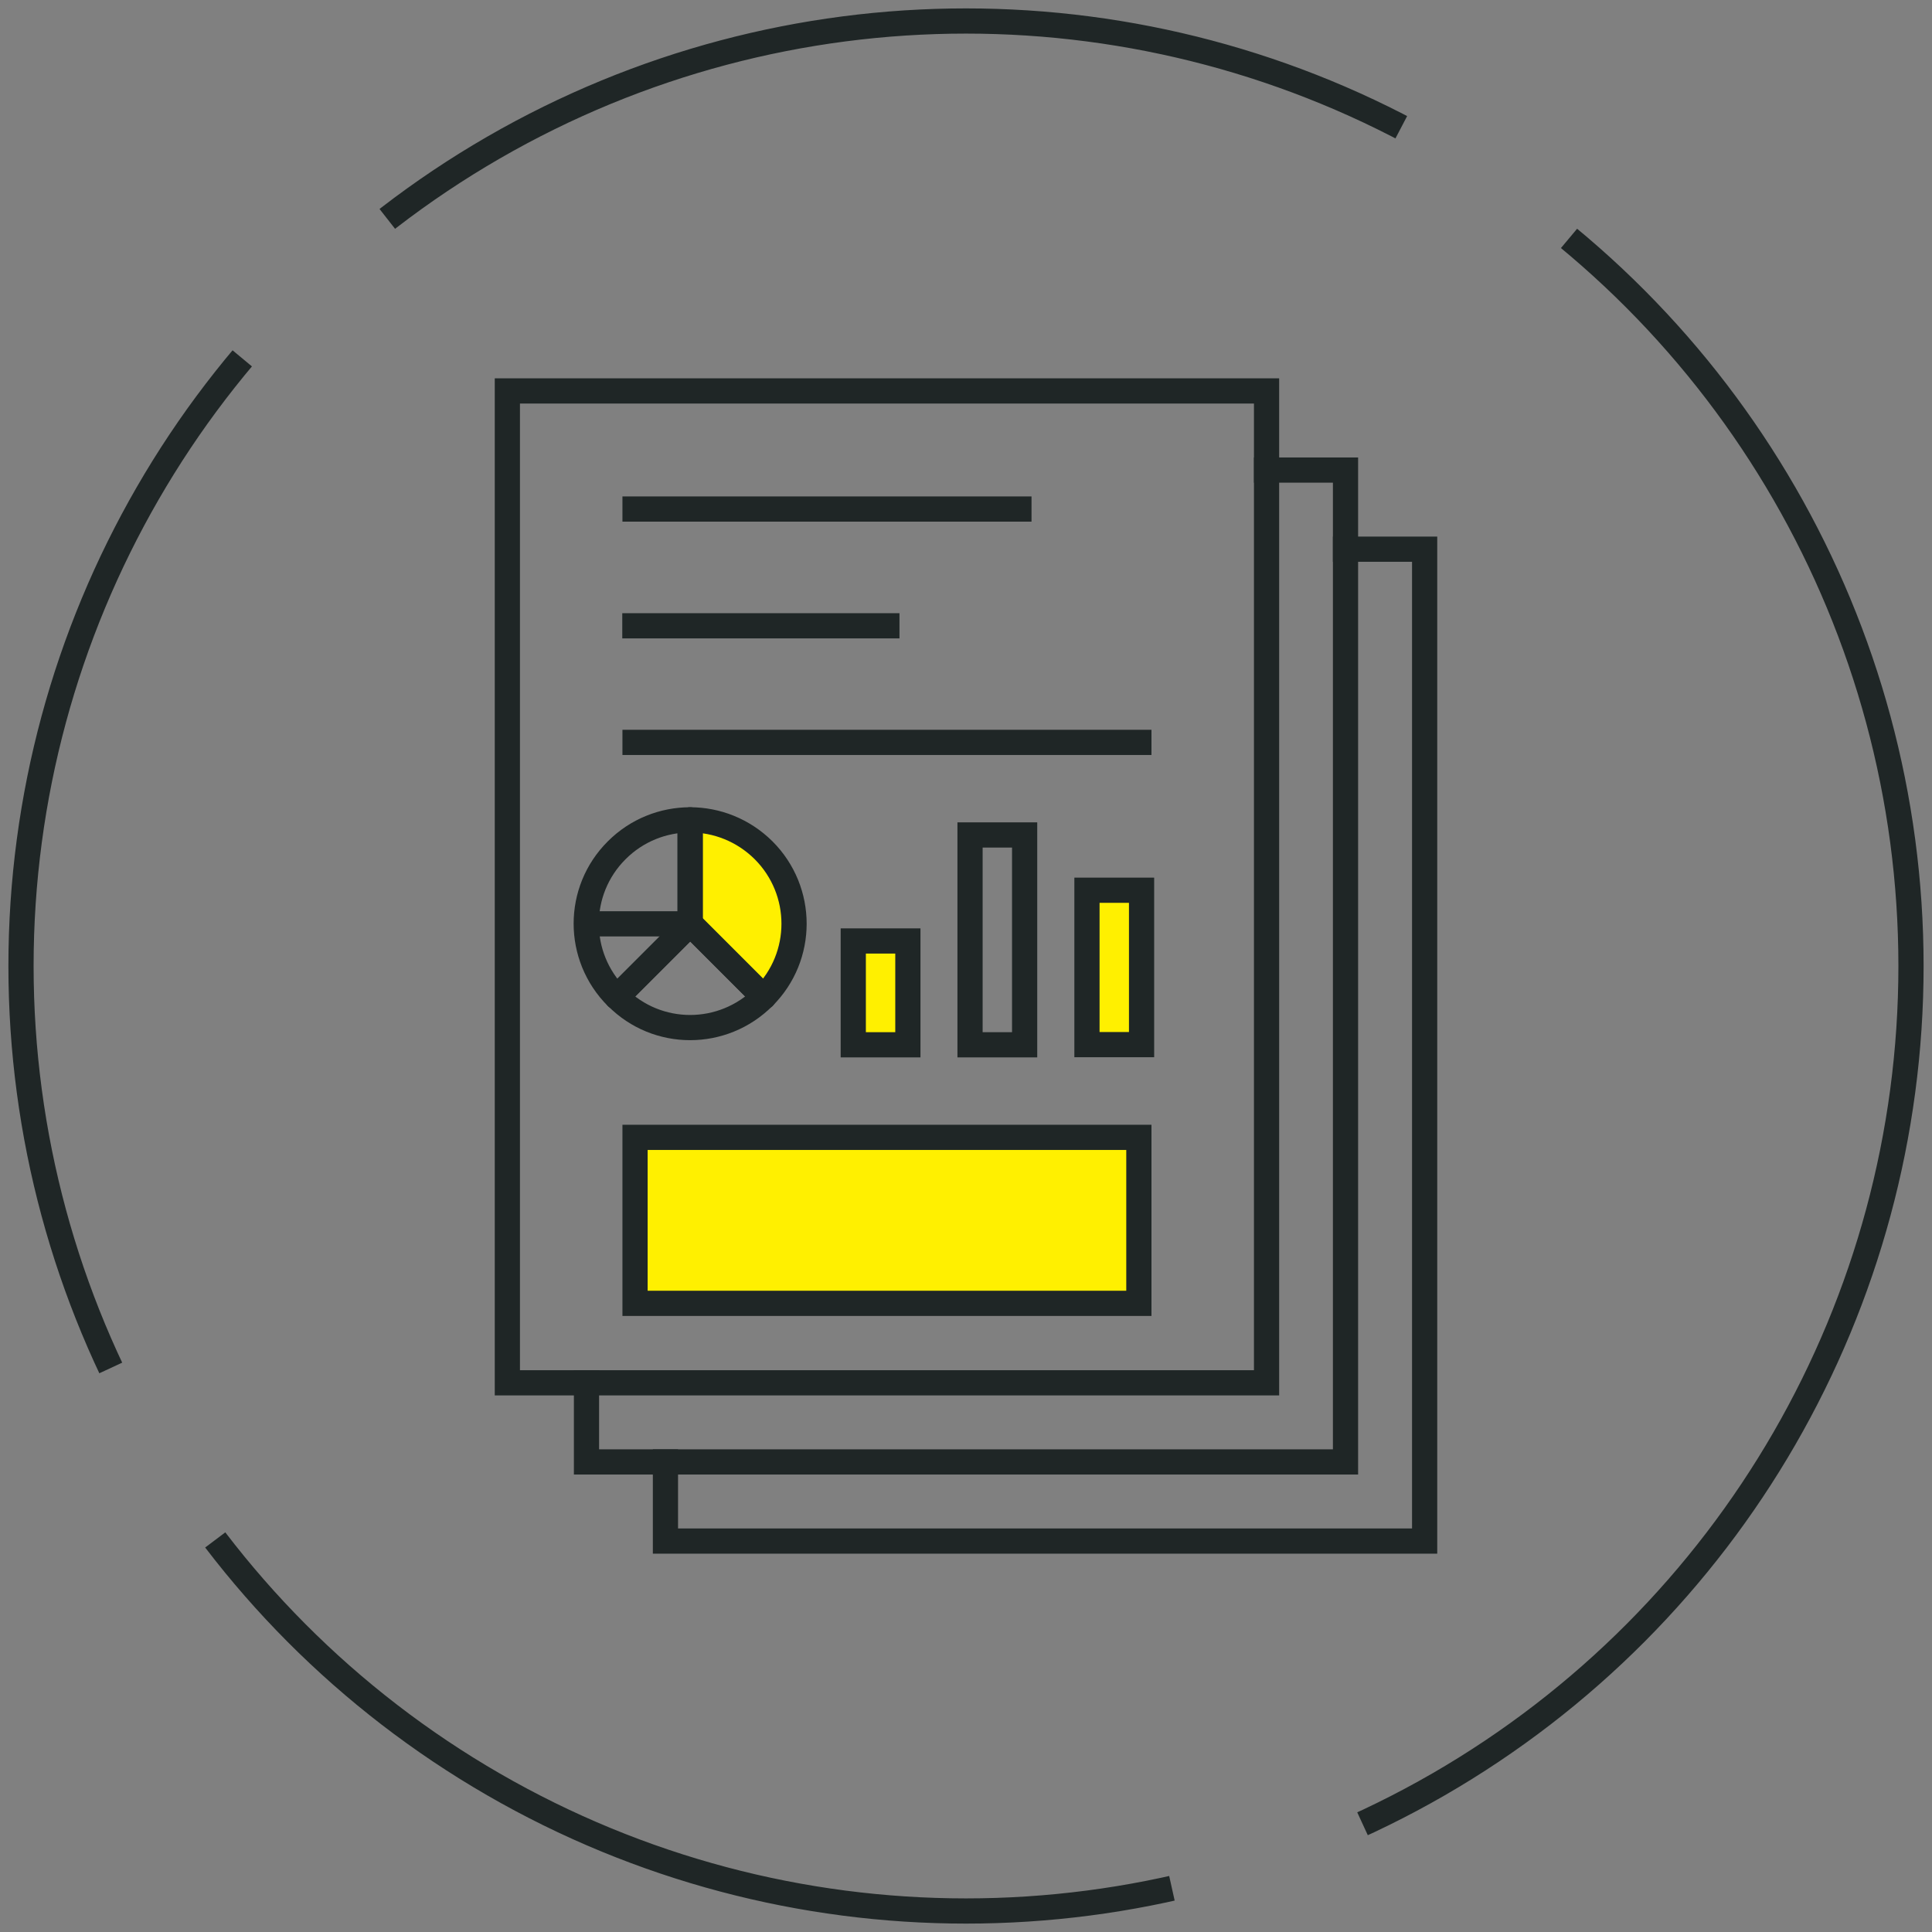
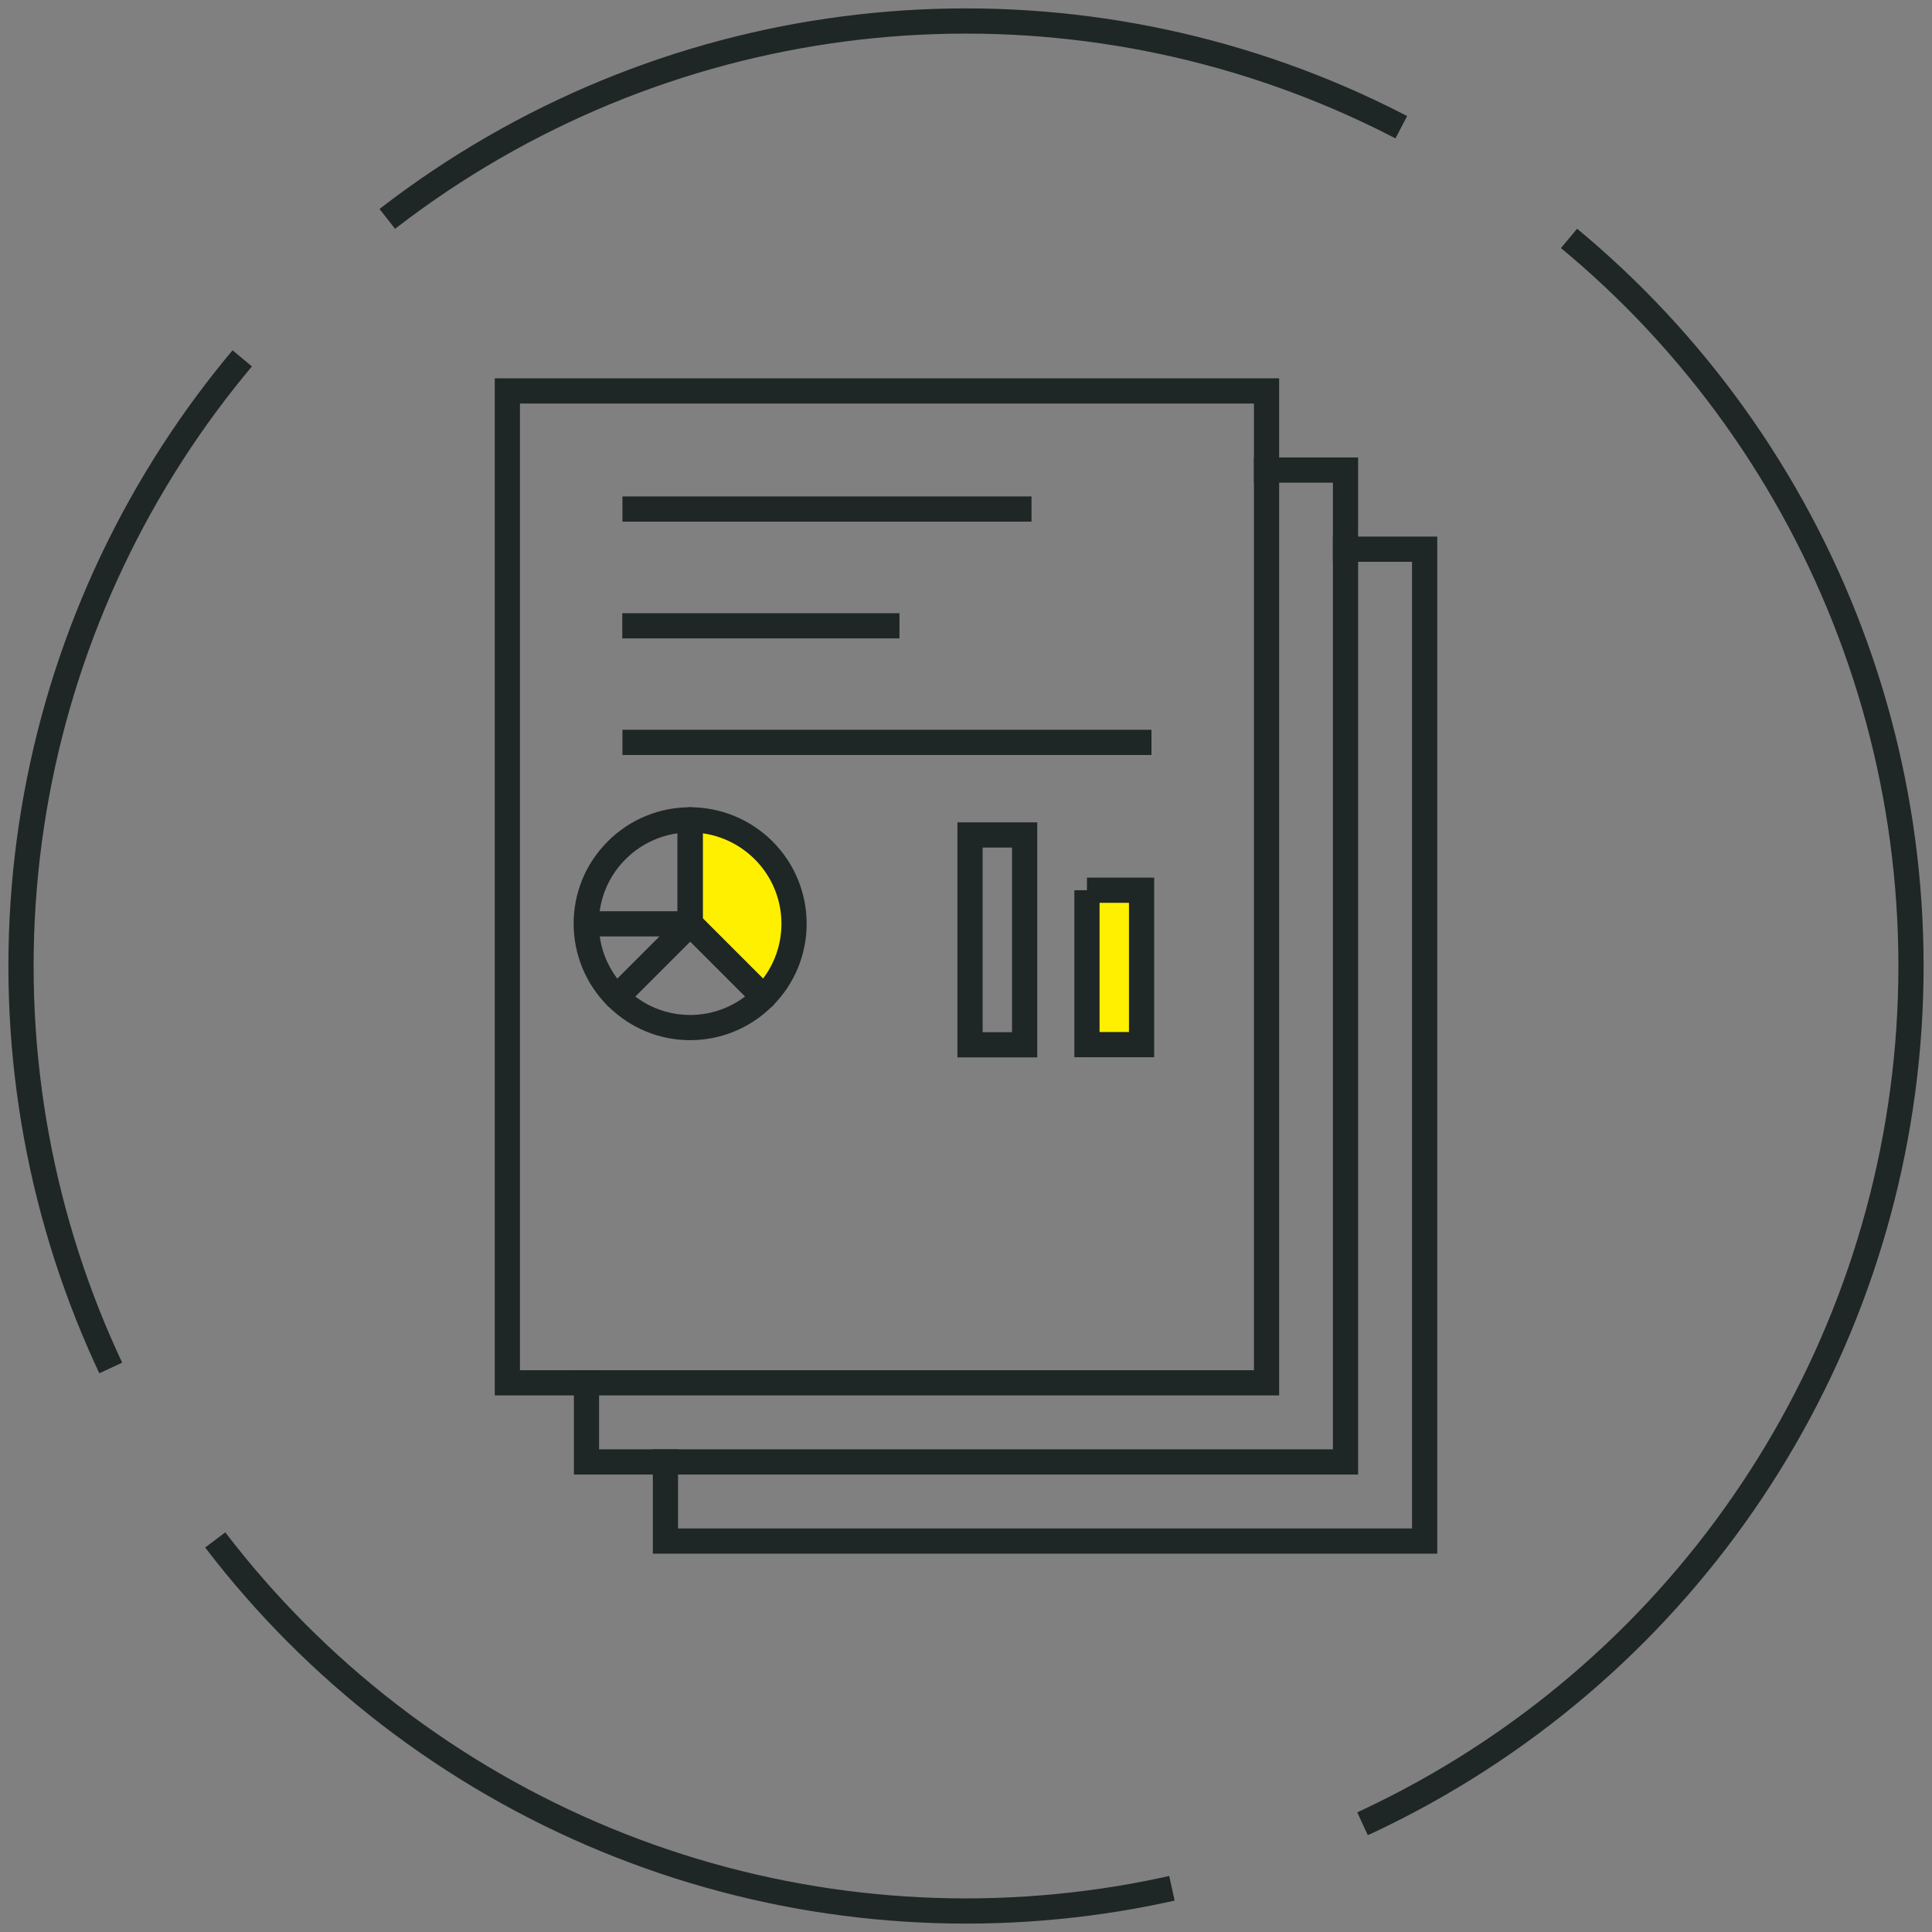
<svg xmlns="http://www.w3.org/2000/svg" id="Layer_1" version="1.1" viewBox="0 0 115 115">
  <rect x="0" y="0" width="115" height="115" fill="#808080" stroke="none" />
  <defs>
    <style> .st0, .st1, .st2, .st3, .st4, .st5 { stroke: #1f2626; stroke-width: 1.5px; } .st0, .st2 { fill: #fff000; } .st1 { stroke-dasharray: 64 12; } .st1, .st3, .st4, .st5 { fill: none; } .st2, .st3 { stroke-linejoin: round; } .st5 { stroke-linecap: square; stroke-miterlimit: 10; } </style>
  </defs>
  <circle class="st1" cx="57.5" cy="57.5" r="56.25" />
  <g>
    <polyline class="st5" points="80.09 32.69 84.8 32.69 84.8 91.73 39.61 91.73 39.61 87.02" />
    <polyline class="st5" points="75.39 27.98 80.09 27.98 80.09 87.02 34.91 87.02 34.91 82.31" />
    <g>
      <rect class="st5" x="30.2" y="23.27" width="45.19" height="59.04" />
      <g>
        <path class="st5" d="M60.65,30.3h-22.85" />
        <path class="st5" d="M67.79,44.19h-29.99" />
        <path class="st5" d="M52.79,37.25h-15" />
-         <path class="st0" d="M67.79,67.7h-29.99v9.88h29.99v-9.88Z" />
        <g>
-           <path class="st0" d="M50.79,56.01h3.25v6.18h-3.25v-6.18Z" />
          <path class="st4" d="M57.74,49.7h3.25v12.49h-3.25v-12.49Z" />
-           <path class="st0" d="M64.7,52.99h3.25v9.19h-3.25v-9.19Z" />
+           <path class="st0" d="M64.7,52.99h3.25v9.19h-3.25v-9.19" />
        </g>
        <g>
          <g>
            <path class="st3" d="M41.08,48.8v-.06" />
            <path class="st2" d="M45.45,59.35l-4.37-4.37v-6.18c1.58,0,3.16.61,4.37,1.81,2.42,2.42,2.42,6.33,0,8.74Z" />
            <path class="st3" d="M41.08,48.8v6.18l-4.37,4.37c-2.42-2.42-2.42-6.33,0-8.74,1.2-1.2,2.78-1.81,4.37-1.81Z" />
            <path class="st3" d="M45.45,59.35c-2.42,2.42-6.33,2.42-8.73,0l4.37-4.37,4.37,4.37Z" />
          </g>
          <line class="st3" x1="41.08" y1="54.99" x2="35.11" y2="54.99" />
        </g>
      </g>
    </g>
  </g>
</svg>